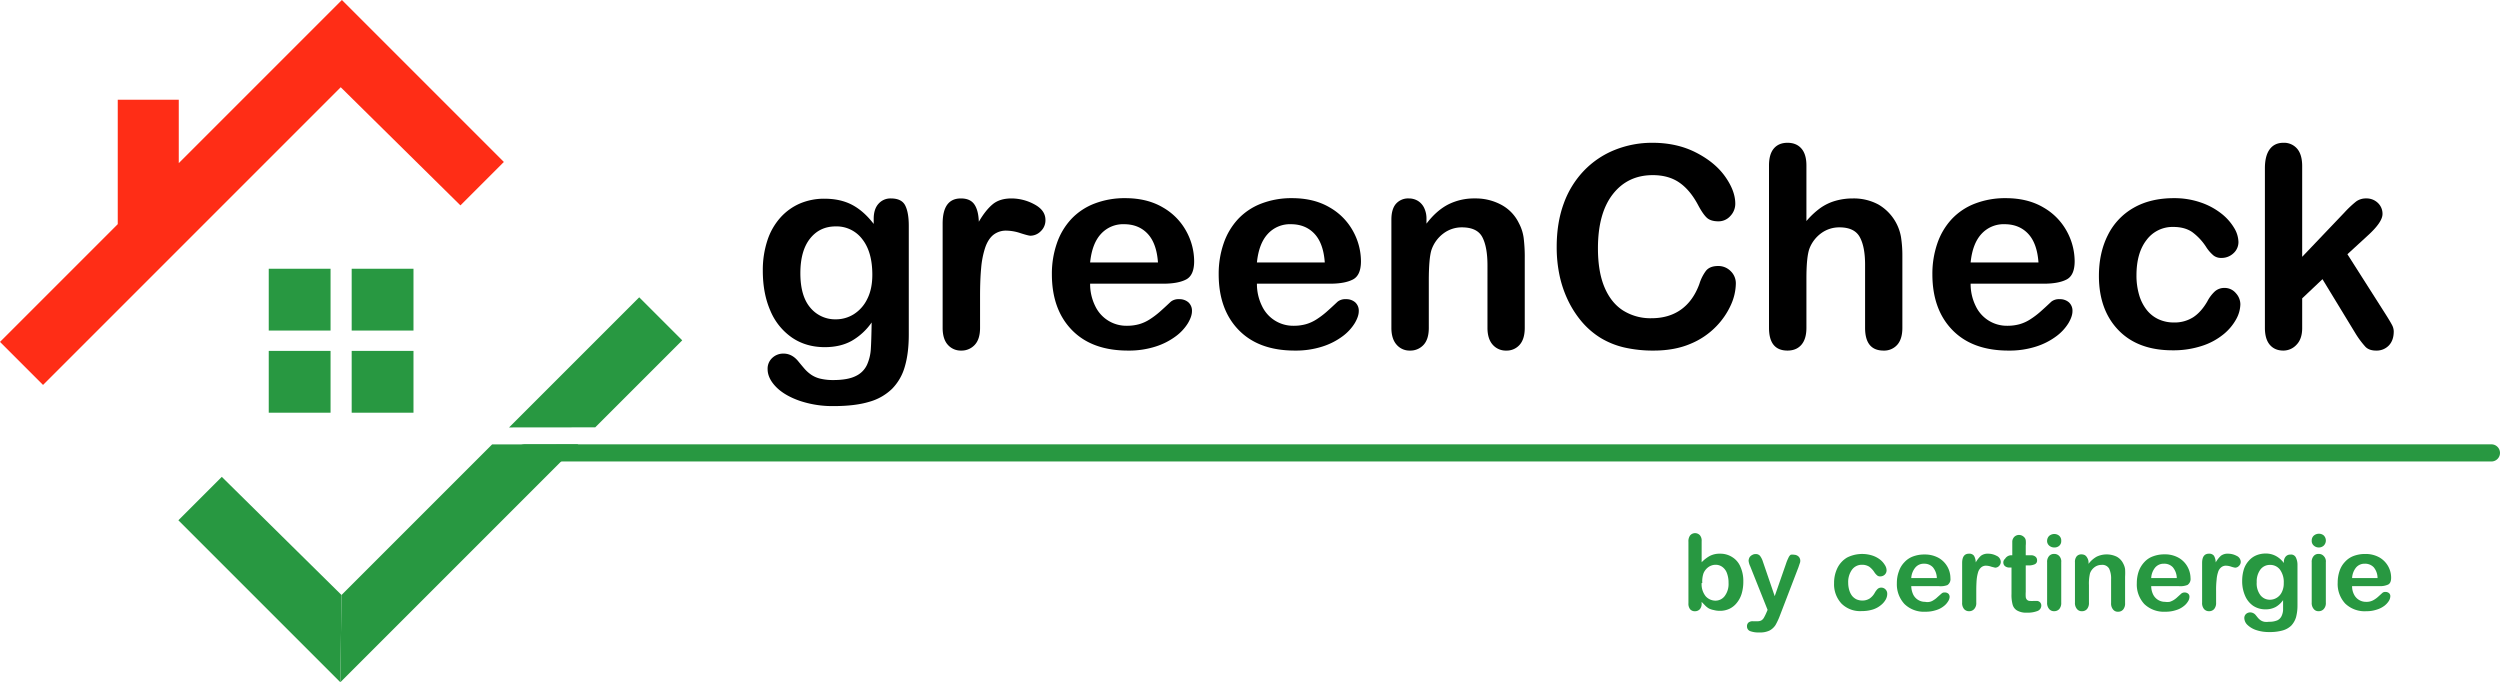
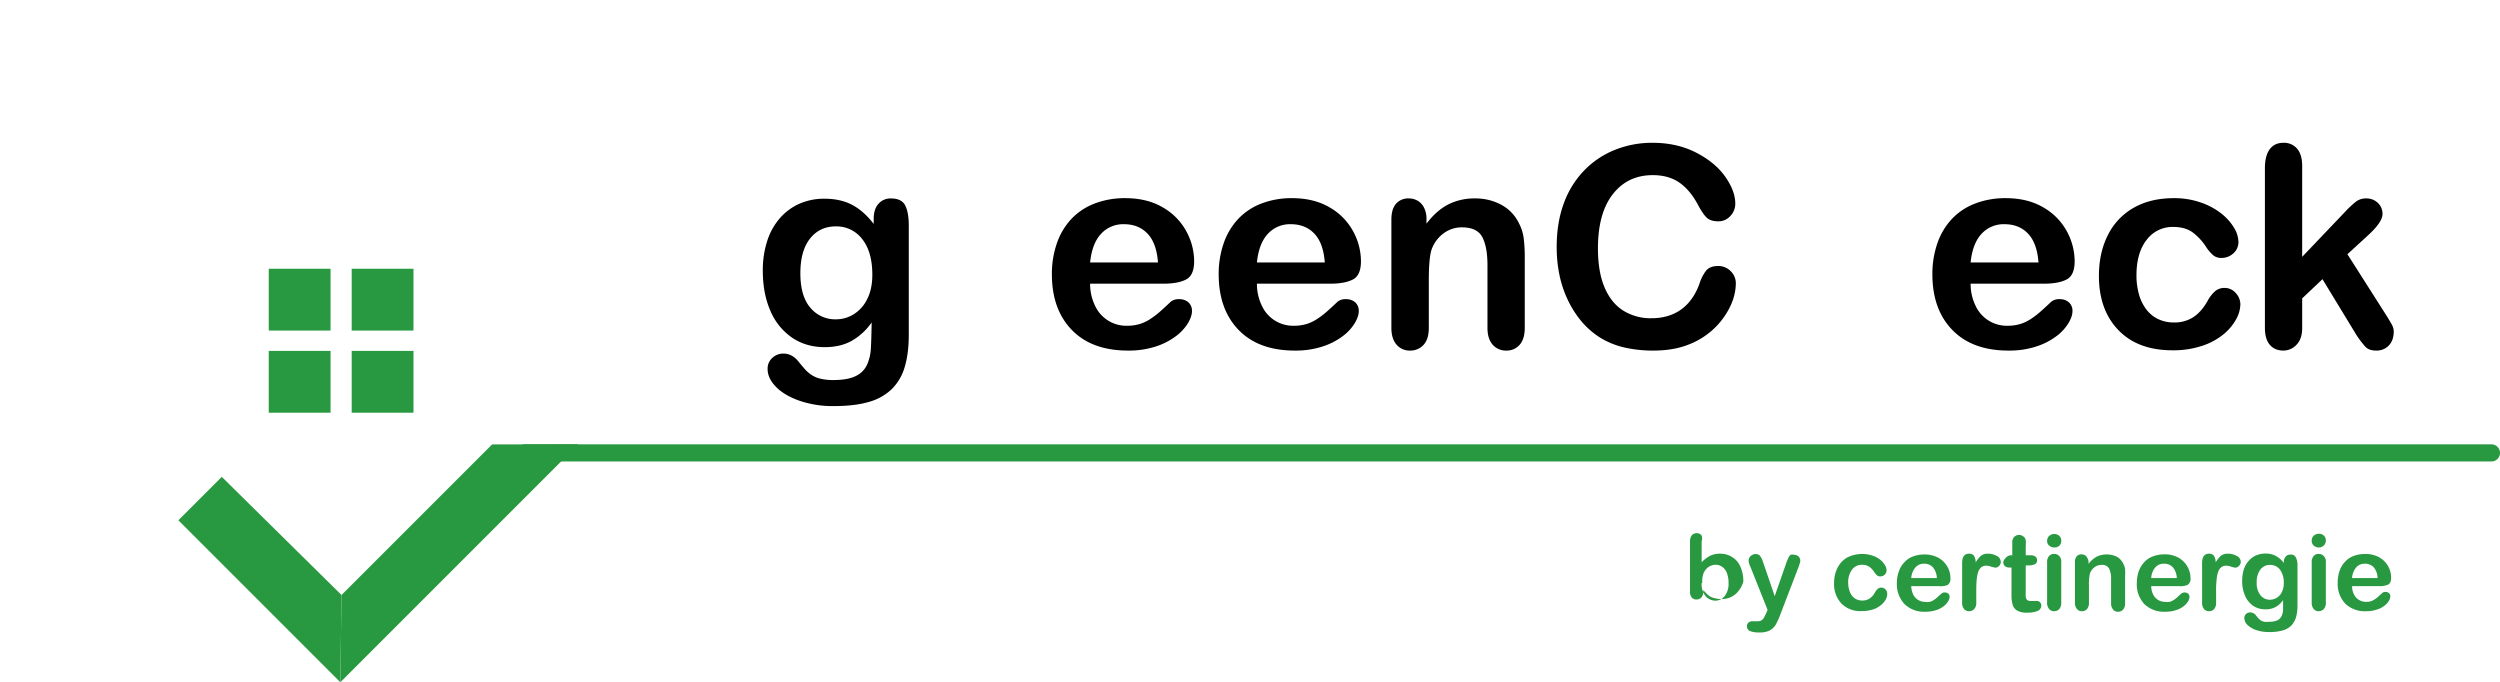
<svg xmlns="http://www.w3.org/2000/svg" viewBox="0 0 1909.16 521">
  <title>Fichier 1</title>
  <path d="M694.006,172.473V255.477q0,14.236-3.035,24.493a39.231,39.231,0,0,1-9.734,16.957,40.837,40.837,0,0,1-17.532,9.943q-10.833,3.243-26.953,3.245a78.394,78.394,0,0,1-26.377-4.135q-11.618-4.136-17.899-10.676-6.278-6.543-6.279-13.45a11.096,11.096,0,0,1,3.559-8.531,12.177,12.177,0,0,1,8.583-3.297q6.28,0,10.99,5.548,2.301,2.826,4.763,5.705a27.776,27.776,0,0,0,5.443,4.919,21.297,21.297,0,0,0,7.17,3.036,41.926,41.926,0,0,0,9.629.994q11.095,0,17.219-3.088a17.641,17.641,0,0,0,8.584-8.635A34.784,34.784,0,0,0,665.013,266.625q.417-6.332.628-20.358a46.929,46.929,0,0,1-15.23,14.026q-8.634,4.816-20.567,4.815-14.342,0-25.069-7.327a46.775,46.775,0,0,1-16.484-20.516q-5.76-13.188-5.758-30.459a72.192,72.192,0,0,1,3.507-23.237,48.727,48.727,0,0,1,9.996-17.48,42.796,42.796,0,0,1,14.968-10.729,47.065,47.065,0,0,1,18.632-3.611q12.141,0,21.038,4.658t16.539,14.602v-3.873q0-7.43,3.663-11.514a12.083,12.083,0,0,1,9.421-4.082q8.268,0,10.99,5.391Q694.005,162.322,694.006,172.473Zm-82.795,36.216q0,17.377,7.59,26.272a24.592,24.592,0,0,0,19.625,8.897,25.613,25.613,0,0,0,13.451-3.82,28.039,28.039,0,0,0,10.31-11.514q3.977-7.693,3.978-18.684,0-17.479-7.693-27.214a24.563,24.563,0,0,0-20.254-9.734q-12.246,0-19.626,9.315Q611.212,191.525,611.211,208.689Z" />
-   <path d="M748.436,226.484V250.349q0,8.689-4.082,13.032a13.606,13.606,0,0,1-10.362,4.344,13.081,13.081,0,0,1-10.153-4.396q-3.979-4.397-3.978-12.979V170.798q0-19.258,13.921-19.259,7.116,0,10.258,4.501,3.141,4.501,3.455,13.293,5.127-8.792,10.52-13.293,5.388-4.499,14.393-4.501a36.849,36.849,0,0,1,17.479,4.501q8.479,4.501,8.479,11.932a11.345,11.345,0,0,1-3.611,8.636,11.202,11.202,0,0,1-7.797,3.402q-1.57,0-7.59-1.937a35.289,35.289,0,0,0-10.623-1.937,15.536,15.536,0,0,0-10.258,3.297q-3.979,3.297-6.176,9.787a68.268,68.268,0,0,0-3.035,15.439Q748.433,213.609,748.436,226.484Z" />
  <path d="M888.382,216.644H832.487a37.914,37.914,0,0,0,3.925,17.166,26.267,26.267,0,0,0,24.127,14.968,34.231,34.231,0,0,0,9.368-1.204,30.476,30.476,0,0,0,8.217-3.769,62.749,62.749,0,0,0,7.327-5.495q3.349-2.929,8.688-7.955a9.376,9.376,0,0,1,6.28-1.884,10.348,10.348,0,0,1,7.117,2.407,8.607,8.607,0,0,1,2.722,6.804q0,3.874-3.035,9.054a35.955,35.955,0,0,1-9.159,9.943,52.127,52.127,0,0,1-15.387,7.903,66.266,66.266,0,0,1-21.301,3.14q-27.53,0-42.811-15.701-15.283-15.701-15.281-42.601a71.085,71.085,0,0,1,3.768-23.499A51.834,51.834,0,0,1,818.042,167.344a47.669,47.669,0,0,1,17.795-11.88,63.88,63.88,0,0,1,23.446-4.135q16.745,0,28.732,7.065a46.482,46.482,0,0,1,17.951,18.265,48.03,48.03,0,0,1,5.966,22.818q0,10.782-6.176,13.974Q899.58,216.646,888.382,216.644ZM832.487,200.42h51.812q-1.049-14.653-7.903-21.929-6.857-7.274-18.056-7.274a22.868,22.868,0,0,0-17.532,7.379Q833.952,185.976,832.487,200.42Z" />
  <path d="M1015.767,216.644H959.872a37.914,37.914,0,0,0,3.925,17.166,26.267,26.267,0,0,0,24.127,14.968,34.231,34.231,0,0,0,9.368-1.204,30.476,30.476,0,0,0,8.217-3.769,62.75,62.75,0,0,0,7.327-5.495q3.349-2.929,8.688-7.955a9.376,9.376,0,0,1,6.28-1.884,10.348,10.348,0,0,1,7.117,2.407,8.607,8.607,0,0,1,2.722,6.804q0,3.874-3.035,9.054a35.955,35.955,0,0,1-9.159,9.943,52.127,52.127,0,0,1-15.387,7.903,66.266,66.266,0,0,1-21.301,3.14q-27.53,0-42.811-15.701-15.283-15.701-15.281-42.601a71.085,71.085,0,0,1,3.768-23.499,51.834,51.834,0,0,1,10.99-18.579,47.669,47.669,0,0,1,17.795-11.88,63.88,63.88,0,0,1,23.446-4.135q16.745,0,28.732,7.065a46.482,46.482,0,0,1,17.951,18.265,48.03,48.03,0,0,1,5.966,22.818q0,10.782-6.176,13.974Q1026.964,216.646,1015.767,216.644Zm-55.895-16.224h51.812q-1.049-14.653-7.903-21.929-6.857-7.274-18.056-7.274a22.868,22.868,0,0,0-17.532,7.379Q961.336,185.976,959.872,200.42Z" />
  <path d="M1089.35,167.344v3.454q7.537-9.943,16.486-14.602a43.923,43.923,0,0,1,20.567-4.658,41.052,41.052,0,0,1,20.202,4.919,31.274,31.274,0,0,1,13.293,13.921,33.159,33.159,0,0,1,3.664,11.304,117.26,117.26,0,0,1,.837,15.492V250.349q0,8.584-3.925,12.979a13.042,13.042,0,0,1-10.206,4.396,13.179,13.179,0,0,1-10.362-4.501q-3.979-4.499-3.978-12.875V202.723q0-14.131-3.925-21.615-3.926-7.482-15.648-7.484a23.177,23.177,0,0,0-13.922,4.553,26.171,26.171,0,0,0-9.211,12.508q-2.095,6.386-2.093,23.865V250.349q0,8.689-4.03,13.032a13.567,13.567,0,0,1-10.415,4.344,12.948,12.948,0,0,1-10.153-4.501q-3.979-4.499-3.978-12.875V167.763q0-8.164,3.56-12.194a12.319,12.319,0,0,1,9.734-4.03,13.215,13.215,0,0,1,6.804,1.779,12.765,12.765,0,0,1,4.867,5.338A18.835,18.835,0,0,1,1089.35,167.344Z" />
  <path d="M1325.594,216.644a40.907,40.907,0,0,1-3.611,15.858,57.173,57.173,0,0,1-11.357,16.747,57.923,57.923,0,0,1-19.782,13.346q-12.038,5.128-28.053,5.129a98.063,98.063,0,0,1-22.085-2.303,61.978,61.978,0,0,1-18.056-7.17,60.873,60.873,0,0,1-14.916-12.822,76.151,76.151,0,0,1-10.362-16.172,84.208,84.208,0,0,1-6.438-19.103,104.098,104.098,0,0,1-2.146-21.562q0-18.527,5.391-33.181a70.773,70.773,0,0,1,15.438-25.069,67.358,67.358,0,0,1,23.552-15.857,76.271,76.271,0,0,1,28.784-5.443q18.63,0,33.181,7.432,14.547,7.433,22.295,18.37,7.745,10.939,7.746,20.673a13.474,13.474,0,0,1-3.769,9.42,11.945,11.945,0,0,1-9.106,4.082q-5.966,0-8.949-2.826-2.982-2.826-6.646-9.734-6.072-11.407-14.288-17.062-8.218-5.652-20.254-5.652-19.154,0-30.512,14.549Q1220.292,162.844,1220.294,189.639q0,17.899,5.024,29.779,5.024,11.881,14.235,17.742a39.281,39.281,0,0,0,21.562,5.862q13.396,0,22.661-6.647,9.264-6.646,13.974-19.521a33.107,33.107,0,0,1,4.919-9.892q2.93-3.82,9.421-3.82a13.181,13.181,0,0,1,9.525,3.873A12.904,12.904,0,0,1,1325.594,216.644Z" />
-   <path d="M1379.499,126.418v42.392a61.09,61.09,0,0,1,10.624-9.944,38.273,38.273,0,0,1,11.462-5.495,48.054,48.054,0,0,1,13.502-1.832,39.623,39.623,0,0,1,19.312,4.605,35.777,35.777,0,0,1,17.323,24.859,90.6,90.6,0,0,1,1.046,14.602V250.349q0,8.584-3.925,12.979a13.282,13.282,0,0,1-10.415,4.396q-14.13,0-14.131-17.375V202.095q0-13.711-4.082-21.091-4.083-7.379-15.491-7.379a23.233,23.233,0,0,0-13.765,4.344,26.141,26.141,0,0,0-9.158,11.88q-2.304,6.386-2.303,22.714V250.349q0,8.479-3.82,12.927-3.823,4.447-10.624,4.448-14.131,0-14.131-17.375V126.418q0-8.687,3.716-13.032,3.713-4.343,10.415-4.344,6.803,0,10.624,4.396Q1379.498,117.834,1379.499,126.418Z" />
  <path d="M1560.79,216.644h-55.895a37.914,37.914,0,0,0,3.925,17.166,26.267,26.267,0,0,0,24.127,14.968,34.231,34.231,0,0,0,9.368-1.204,30.476,30.476,0,0,0,8.217-3.769,62.75,62.75,0,0,0,7.327-5.495q3.349-2.929,8.688-7.955a9.376,9.376,0,0,1,6.28-1.884,10.348,10.348,0,0,1,7.117,2.407,8.607,8.607,0,0,1,2.722,6.804q0,3.874-3.035,9.054a35.955,35.955,0,0,1-9.159,9.943A52.127,52.127,0,0,1,1555.085,264.584a66.266,66.266,0,0,1-21.301,3.14q-27.53,0-42.811-15.701-15.283-15.701-15.281-42.601a71.085,71.085,0,0,1,3.768-23.499,51.834,51.834,0,0,1,10.99-18.579,47.669,47.669,0,0,1,17.795-11.88,63.88,63.88,0,0,1,23.446-4.135q16.745,0,28.732,7.065a46.482,46.482,0,0,1,17.951,18.265,48.03,48.03,0,0,1,5.966,22.818q0,10.782-6.176,13.974Q1571.988,216.646,1560.79,216.644Zm-55.895-16.224h51.812q-1.049-14.653-7.903-21.929-6.857-7.274-18.056-7.274a22.868,22.868,0,0,0-17.532,7.379Q1506.36,185.976,1504.896,200.42Z" />
  <path d="M1710.889,232.345a24.653,24.653,0,0,1-3.193,11.409,39.216,39.216,0,0,1-9.734,11.566,50.303,50.303,0,0,1-16.485,8.845,69.968,69.968,0,0,1-22.399,3.349q-26.483,0-41.346-15.439-14.864-15.438-14.863-41.397,0-17.585,6.804-31.087a48.842,48.842,0,0,1,19.679-20.882q12.875-7.379,30.773-7.379a61.252,61.252,0,0,1,20.358,3.245,53.201,53.201,0,0,1,15.7,8.374,40.163,40.163,0,0,1,9.84,10.938,21.678,21.678,0,0,1,3.401,10.834,11.424,11.424,0,0,1-3.82,8.688,13.1,13.1,0,0,1-9.264,3.559,9.34,9.34,0,0,1-5.914-1.832,28.982,28.982,0,0,1-5.286-5.914,43.327,43.327,0,0,0-10.938-11.933q-5.707-3.976-14.497-3.978a24.664,24.664,0,0,0-20.411,9.892q-7.748,9.891-7.746,27.058a52.242,52.242,0,0,0,1.989,14.811,33.633,33.633,0,0,0,5.757,11.514,24.617,24.617,0,0,0,9.106,7.222,27.659,27.659,0,0,0,11.724,2.46,26.398,26.398,0,0,0,14.706-3.978q6.123-3.977,10.833-12.142a27.947,27.947,0,0,1,5.652-7.536,10.734,10.734,0,0,1,7.432-2.722,11.024,11.024,0,0,1,8.688,3.978A12.742,12.742,0,0,1,1710.889,232.345Z" />
  <path d="M1798.812,254.64,1773.585,213.19l-15.491,14.654v22.714q0,8.27-4.344,12.718a13.591,13.591,0,0,1-9.996,4.448q-6.595,0-10.362-4.396-3.768-4.397-3.769-12.979V128.511q0-9.524,3.664-14.497,3.662-4.97,10.467-4.972a13.103,13.103,0,0,1,10.467,4.5q3.872,4.502,3.873,13.293v69.292l32.135-33.704a79.032,79.032,0,0,1,9.106-8.583,12.569,12.569,0,0,1,7.641-2.303,12.374,12.374,0,0,1,8.897,3.402,11.315,11.315,0,0,1,3.559,8.531q0,6.28-11.619,16.747l-15.177,13.921,29.308,46.056q3.243,5.129,4.658,7.798a10.875,10.875,0,0,1,1.413,5.077q0,6.805-3.716,10.729a12.852,12.852,0,0,1-9.787,3.925q-5.235,0-8.06-2.826A68.206,68.206,0,0,1,1798.812,254.64Z" />
-   <path d="M1299.485,413.263v16.122a26.323,26.323,0,0,1,6.239-4.839,16.331,16.331,0,0,1,7.762-1.713,16.757,16.757,0,0,1,9.366,2.624,15.619,15.619,0,0,1,6.239,7.354,26.447,26.447,0,0,1,2.216,11.378A31.809,31.809,0,0,1,1330.098,453.16a20.149,20.149,0,0,1-3.629,7.055,15.8,15.8,0,0,1-5.641,4.635,16.805,16.805,0,0,1-7.449,1.618,17.218,17.218,0,0,1-4.635-.598,14.393,14.393,0,0,1-3.725-1.21,14.007,14.007,0,0,1-2.624-2.012l-2.923-3.018v1.006a6.309,6.309,0,0,1-1.414,4.635,4.982,4.982,0,0,1-3.725,1.509,4.643,4.643,0,0,1-3.629-1.509,6.802,6.802,0,0,1-1.305-4.635V413.793a7.557,7.557,0,0,1,1.305-4.934,5.01,5.01,0,0,1,7.463-.095A6.381,6.381,0,0,1,1299.485,413.263Zm0,31.931A14.676,14.676,0,0,0,1302.503,455.267a10.061,10.061,0,0,0,7.653,3.426,8.769,8.769,0,0,0,6.946-3.521,15.263,15.263,0,0,0,2.923-10.073,20.234,20.234,0,0,0-1.21-7.354,10.034,10.034,0,0,0-3.426-4.731,8.565,8.565,0,0,0-5.234-1.713,9.483,9.483,0,0,0-5.437,1.713,10.985,10.985,0,0,0-3.833,4.839,19.259,19.259,0,0,0-.911,7.354h-.489Z" style="fill:#289841" />
+   <path d="M1299.485,413.263v16.122a26.323,26.323,0,0,1,6.239-4.839,16.331,16.331,0,0,1,7.762-1.713,16.757,16.757,0,0,1,9.366,2.624,15.619,15.619,0,0,1,6.239,7.354,26.447,26.447,0,0,1,2.216,11.378a20.149,20.149,0,0,1-3.629,7.055,15.8,15.8,0,0,1-5.641,4.635,16.805,16.805,0,0,1-7.449,1.618,17.218,17.218,0,0,1-4.635-.598,14.393,14.393,0,0,1-3.725-1.21,14.007,14.007,0,0,1-2.624-2.012l-2.923-3.018v1.006a6.309,6.309,0,0,1-1.414,4.635,4.982,4.982,0,0,1-3.725,1.509,4.643,4.643,0,0,1-3.629-1.509,6.802,6.802,0,0,1-1.305-4.635V413.793a7.557,7.557,0,0,1,1.305-4.934,5.01,5.01,0,0,1,7.463-.095A6.381,6.381,0,0,1,1299.485,413.263Zm0,31.931A14.676,14.676,0,0,0,1302.503,455.267a10.061,10.061,0,0,0,7.653,3.426,8.769,8.769,0,0,0,6.946-3.521,15.263,15.263,0,0,0,2.923-10.073,20.234,20.234,0,0,0-1.21-7.354,10.034,10.034,0,0,0-3.426-4.731,8.565,8.565,0,0,0-5.234-1.713,9.483,9.483,0,0,0-5.437,1.713,10.985,10.985,0,0,0-3.833,4.839,19.259,19.259,0,0,0-.911,7.354h-.489Z" style="fill:#289841" />
  <path d="M1348.844,468.059l1.006-2.311L1336.555,432.403a12.583,12.583,0,0,1-1.21-4.132,5.959,5.959,0,0,1,.707-2.624,5.058,5.058,0,0,1,2.012-1.808,4.573,4.573,0,0,1,2.515-.707,4.089,4.089,0,0,1,3.521,1.414,14.038,14.038,0,0,1,2.121,4.228l9.067,26.494,8.564-24.577a33.128,33.128,0,0,1,1.917-4.731,5.464,5.464,0,0,1,1.713-2.311,6.099,6.099,0,0,1,2.624,0,4.684,4.684,0,0,1,2.311.598,4.231,4.231,0,0,1,1.808,1.713,4.76,4.76,0,0,1,.598,2.311,5.655,5.655,0,0,1-.503,2.216l-.911,2.719-14.001,36.472a51.997,51.997,0,0,1-3.521,7.653,12.484,12.484,0,0,1-4.635,4.228,16.481,16.481,0,0,1-7.653,1.414,18.076,18.076,0,0,1-7.055-1.006,3.745,3.745,0,0,1-2.42-3.725,3.576,3.576,0,0,1,1.115-2.814,4.829,4.829,0,0,1,3.33-1.006h3.521a6.206,6.206,0,0,0,2.923-.598,5.743,5.743,0,0,0,1.917-1.917A34.937,34.937,0,0,0,1348.844,468.059Z" style="fill:#289841" />
  <path d="M1441.212,453.445a8.993,8.993,0,0,1-1.115,4.336,14.626,14.626,0,0,1-3.725,4.336,18.25,18.25,0,0,1-6.144,3.33,27.489,27.489,0,0,1-8.455,1.21,20.171,20.171,0,0,1-15.51-5.737,21.683,21.683,0,0,1-5.641-15.619,25.806,25.806,0,0,1,2.624-11.691,19.058,19.058,0,0,1,7.354-7.857,25.605,25.605,0,0,1,19.235-1.509,19.592,19.592,0,0,1,5.94,3.127,15.088,15.088,0,0,1,3.629,4.132,7.493,7.493,0,0,1,1.305,4.024,4.553,4.553,0,0,1-1.414,3.33,4.898,4.898,0,0,1-3.521,1.305,3.193,3.193,0,0,1-2.216-.707,11.547,11.547,0,0,1-2.012-2.216,16.05,16.05,0,0,0-4.024-4.432,10.088,10.088,0,0,0-5.546-1.509,9.285,9.285,0,0,0-7.653,3.725,16.135,16.135,0,0,0-2.923,10.073,19.689,19.689,0,0,0,.802,5.546,13.282,13.282,0,0,0,2.121,4.336,9.968,9.968,0,0,0,3.426,2.719,10.828,10.828,0,0,0,4.432.911,10.119,10.119,0,0,0,5.546-1.509,12.747,12.747,0,0,0,4.024-4.527,13.411,13.411,0,0,1,2.121-2.814,4.033,4.033,0,0,1,2.814-1.006,4.361,4.361,0,0,1,3.33,1.509A4.525,4.525,0,0,1,1441.212,453.445Z" style="fill:#289841" />
  <path d="M1480.607,447.614h-21.057a16.267,16.267,0,0,0,1.509,6.443,10.019,10.019,0,0,0,9.067,5.546,8.247,8.247,0,0,0,6.647-1.414,13.677,13.677,0,0,0,2.719-2.121l3.33-2.923a3.238,3.238,0,0,1,2.311-.707,4.019,4.019,0,0,1,2.719.911,3.423,3.423,0,0,1,1.006,2.515,6.725,6.725,0,0,1-1.21,3.426,12.983,12.983,0,0,1-3.426,3.725,16.989,16.989,0,0,1-5.736,2.923,24.943,24.943,0,0,1-8.061,1.21,21.221,21.221,0,0,1-16.013-5.845,22.104,22.104,0,0,1-5.845-16.013,25.267,25.267,0,0,1,1.509-8.863,18.362,18.362,0,0,1,4.132-6.946,16.915,16.915,0,0,1,6.647-4.527,24.397,24.397,0,0,1,8.768-1.509,21.668,21.668,0,0,1,10.875,2.624,17.832,17.832,0,0,1,8.972,15.51,5.429,5.429,0,0,1-2.311,5.234A14.523,14.523,0,0,1,1480.607,447.614Zm-21.057-6.144h19.548a13.47,13.47,0,0,0-3.018-8.265,8.821,8.821,0,0,0-6.756-2.719,8.29,8.29,0,0,0-6.552,2.814A13.865,13.865,0,0,0,1459.55,441.469Z" style="fill:#289841" />
  <path d="M1509.208,451.23v8.972a6.62,6.62,0,0,1-1.618,4.934,4.989,4.989,0,0,1-3.833,1.618,4.852,4.852,0,0,1-3.833-1.618,7.034,7.034,0,0,1-1.509-4.934V429.983c0-4.731,1.713-7.15,5.234-7.15a4.347,4.347,0,0,1,3.833,1.618,10.075,10.075,0,0,1,1.305,5.043,22.09,22.09,0,0,1,3.929-5.043,8.556,8.556,0,0,1,5.437-1.618,13.755,13.755,0,0,1,6.552,1.618,5.237,5.237,0,0,1,3.222,4.527,4.389,4.389,0,0,1-1.305,3.222,4.114,4.114,0,0,1-3.018,1.305l-2.814-.707a13.153,13.153,0,0,0-4.024-.802,5.556,5.556,0,0,0-3.833,1.305,7.977,7.977,0,0,0-2.311,3.629,29.4,29.4,0,0,0-1.115,5.845C1509.316,445.194,1509.208,448.008,1509.208,451.23Z" style="fill:#289841" />
  <path d="M1535.402,424.042h1.305V413.453a5.329,5.329,0,0,1,.802-2.515,4.703,4.703,0,0,1,1.713-1.713,5.024,5.024,0,0,1,2.719-.707,5.402,5.402,0,0,1,3.629,1.509,4.269,4.269,0,0,1,1.414,2.515,20.985,20.985,0,0,1,0,4.132v7.354h3.929a5.228,5.228,0,0,1,3.521,1.115,3.425,3.425,0,0,1,1.21,2.719,3.011,3.011,0,0,1-1.713,3.018,10.999,10.999,0,0,1-4.934.911h-2.012v20.146a30.075,30.075,0,0,0,0,3.833,3.707,3.707,0,0,0,.911,2.216,3.259,3.259,0,0,0,2.515.911,10.591,10.591,0,0,0,2.624,0h2.515a3.663,3.663,0,0,1,2.311,1.006,3.541,3.541,0,0,1,1.006,2.624,4.415,4.415,0,0,1-2.814,4.024,20.128,20.128,0,0,1-8.156,1.305,13.658,13.658,0,0,1-7.653-1.713,7.53,7.53,0,0,1-3.33-4.635,28.455,28.455,0,0,1-.802-7.952V433.409h-1.509a5.228,5.228,0,0,1-3.521-1.115,3.658,3.658,0,0,1-1.21-2.814,3.516,3.516,0,0,1,1.305-2.719A5.638,5.638,0,0,1,1535.402,424.042Z" style="fill:#289841" />
  <path d="M1568.748,418.088a5.765,5.765,0,0,1-3.833-1.414,4.633,4.633,0,0,1-1.618-3.833,5.338,5.338,0,0,1,1.618-3.629,5.98,5.98,0,0,1,3.833-1.414,5.643,5.643,0,0,1,3.725,1.305,4.74,4.74,0,0,1,1.618,3.929,4.65,4.65,0,0,1-1.618,3.833A5.456,5.456,0,0,1,1568.748,418.088Zm5.342,11.079v31.021a7.1,7.1,0,0,1-1.509,4.934,5.163,5.163,0,0,1-3.929,1.618,4.64,4.64,0,0,1-3.833-1.713,6.97,6.97,0,0,1-1.509-4.839V429.358a6.573,6.573,0,0,1,1.509-4.731,4.878,4.878,0,0,1,3.833-1.618,5.116,5.116,0,0,1,3.929,1.618,6.042,6.042,0,0,1,1.509,4.731Z" style="fill:#289841" />
  <path d="M1594.942,429.371V430.581a20.288,20.288,0,0,1,6.144-5.437,17.723,17.723,0,0,1,15.415,0,11.779,11.779,0,0,1,4.934,5.234,12.626,12.626,0,0,1,1.414,4.228,46.577,46.577,0,0,1,0,5.845V460.596a7.1,7.1,0,0,1-1.509,4.934,4.878,4.878,0,0,1-3.833,1.618,4.427,4.427,0,0,1-3.833-1.713,6.97,6.97,0,0,1-1.509-4.839v-18.229a17.521,17.521,0,0,0-1.509-8.156,5.925,5.925,0,0,0-5.845-2.814,8.712,8.712,0,0,0-5.234,1.713,10.067,10.067,0,0,0-3.521,4.731,33.699,33.699,0,0,0-.802,8.972V460.215a7.1,7.1,0,0,1-1.509,4.934,4.989,4.989,0,0,1-3.833,1.618,4.64,4.64,0,0,1-3.833-1.713,6.97,6.97,0,0,1-1.509-4.839V429.385a6.587,6.587,0,0,1,1.305-4.527,4.598,4.598,0,0,1,3.629-1.509,5.668,5.668,0,0,1,2.624.598,5.059,5.059,0,0,1,1.808,2.012A6.706,6.706,0,0,1,1594.942,429.371Z" style="fill:#289841" />
  <path d="M1663.849,447.614H1642.792a14.896,14.896,0,0,0,1.509,6.443,10.068,10.068,0,0,0,9.067,5.546,12.726,12.726,0,0,0,3.521,0,14.065,14.065,0,0,0,3.127-1.414,16.417,16.417,0,0,0,2.719-2.121l3.222-2.923a4.354,4.354,0,0,1,5.043.204,3.002,3.002,0,0,1,1.006,2.515,6.456,6.456,0,0,1-1.115,3.426,12.983,12.983,0,0,1-3.426,3.725,16.989,16.989,0,0,1-5.736,2.923,24.943,24.943,0,0,1-8.061,1.21,21.557,21.557,0,0,1-16.122-5.845,21.939,21.939,0,0,1-5.736-16.013,27.616,27.616,0,0,1,1.414-8.863,20.319,20.319,0,0,1,4.228-7.055,16.452,16.452,0,0,1,6.756-4.527,24.397,24.397,0,0,1,8.768-1.509,21.01,21.01,0,0,1,10.78,2.624,17.688,17.688,0,0,1,6.756,6.851,18.244,18.244,0,0,1,2.311,8.659,5.429,5.429,0,0,1-2.311,5.234A14.679,14.679,0,0,1,1663.849,447.614Zm-21.056-6.144h19.548a13.47,13.47,0,0,0-3.018-8.265,8.821,8.821,0,0,0-6.756-2.719,8.504,8.504,0,0,0-6.647,2.814A13.739,13.739,0,0,0,1642.792,441.469Z" style="fill:#289841" />
  <path d="M1692.354,451.23v8.972a7.1,7.1,0,0,1-1.509,4.934,4.989,4.989,0,0,1-3.833,1.618,4.852,4.852,0,0,1-3.833-1.618,7.034,7.034,0,0,1-1.509-4.934V429.983c0-4.731,1.713-7.15,5.234-7.15a4.431,4.431,0,0,1,3.833,1.618,10.075,10.075,0,0,1,1.305,5.043,22.09,22.09,0,0,1,3.929-5.043,8.396,8.396,0,0,1,5.437-1.618,13.954,13.954,0,0,1,6.552,1.618,5.237,5.237,0,0,1,3.222,4.527,4.226,4.226,0,0,1-1.414,3.222,3.936,3.936,0,0,1-2.923,1.305,19.822,19.822,0,0,1-2.814-.707,13.153,13.153,0,0,0-4.024-.802,5.556,5.556,0,0,0-3.833,1.305,7.277,7.277,0,0,0-2.311,3.629,23.158,23.158,0,0,0-1.115,5.845A64.946,64.946,0,0,0,1692.354,451.23Z" style="fill:#289841" />
  <path d="M1754.504,430.989v31.129a34.98,34.98,0,0,1-1.115,9.271,16.469,16.469,0,0,1-3.629,6.348,15.382,15.382,0,0,1-6.647,3.725,35.507,35.507,0,0,1-10.073,1.21,30.144,30.144,0,0,1-10.073-1.509,17.559,17.559,0,0,1-6.756-4.024,7.475,7.475,0,0,1-2.311-5.043,4.168,4.168,0,0,1,1.305-3.222,4.773,4.773,0,0,1,3.222-1.21,5.448,5.448,0,0,1,4.132,2.012l1.808,2.216a11.531,11.531,0,0,0,2.012,1.808,8.208,8.208,0,0,0,2.719,1.115,12.49,12.49,0,0,0,3.629,0,15.361,15.361,0,0,0,6.443-1.115,6.848,6.848,0,0,0,3.222-3.33,12.526,12.526,0,0,0,1.115-4.432v-7.653a17.308,17.308,0,0,1-5.641,5.234,15.878,15.878,0,0,1-7.762,1.808,16.734,16.734,0,0,1-9.475-2.719,17.909,17.909,0,0,1-6.144-7.653,27.561,27.561,0,0,1-2.216-11.487,29.911,29.911,0,0,1,1.305-8.768,17.733,17.733,0,0,1,3.833-6.552,15.382,15.382,0,0,1,5.546-4.024,18.463,18.463,0,0,1,7.055-1.414,16.244,16.244,0,0,1,7.857,1.808,18.346,18.346,0,0,1,6.239,5.437v-.598a6.234,6.234,0,0,1,1.414-4.336,4.528,4.528,0,0,1,3.521-1.509,4.036,4.036,0,0,1,4.132,2.012A12.602,12.602,0,0,1,1754.504,430.989Zm-31.129,13.594a14.783,14.783,0,0,0,2.923,10.073,9.079,9.079,0,0,0,7.354,3.33,10.062,10.062,0,0,0,8.863-5.737,14.877,14.877,0,0,0,1.509-7.055,16.181,16.181,0,0,0-2.814-10.073,9.248,9.248,0,0,0-7.653-3.725,8.985,8.985,0,0,0-7.354,3.521A15.279,15.279,0,0,0,1723.375,444.582Z" style="fill:#289841" />
  <path d="M1770.83,418.088a5.607,5.607,0,0,1-3.833-1.414,4.633,4.633,0,0,1-1.618-3.833,4.942,4.942,0,0,1,1.618-3.833,5.98,5.98,0,0,1,3.833-1.414,5.643,5.643,0,0,1,3.725,1.305,5.464,5.464,0,0,1,0,7.762A5.44,5.44,0,0,1,1770.83,418.088Zm5.329,11.079v31.021a6.62,6.62,0,0,1-1.618,4.934A4.989,4.989,0,0,1,1770.708,466.74a4.427,4.427,0,0,1-3.833-1.713,6.97,6.97,0,0,1-1.509-4.839V429.358a6.573,6.573,0,0,1,1.509-4.731,4.633,4.633,0,0,1,3.833-1.618,4.942,4.942,0,0,1,3.833,1.618,5.76,5.76,0,0,1,1.618,4.731Z" style="fill:#289841" />
  <path d="M1817.157,447.614h-20.948a13.425,13.425,0,0,0,1.509,6.443,10.068,10.068,0,0,0,9.067,5.546,10.768,10.768,0,0,0,6.552-1.808,17.747,17.747,0,0,0,2.814-2.121l3.222-2.923a3.238,3.238,0,0,1,2.311-.707,4.019,4.019,0,0,1,2.719.911,3.002,3.002,0,0,1,1.006,2.515,7.349,7.349,0,0,1-1.115,3.426,14.651,14.651,0,0,1-3.426,3.725,18.877,18.877,0,0,1-5.845,2.923,24.348,24.348,0,0,1-7.952,1.21,21.327,21.327,0,0,1-16.122-5.845,21.939,21.939,0,0,1-5.736-16.013,27.616,27.616,0,0,1,1.414-8.863,18.362,18.362,0,0,1,4.132-6.946,16.915,16.915,0,0,1,6.647-4.527,24.961,24.961,0,0,1,8.863-1.509,21.317,21.317,0,0,1,10.78,2.624,17.832,17.832,0,0,1,8.972,15.51c0,2.624-.707,4.432-2.311,5.234A14.601,14.601,0,0,1,1817.157,447.614Zm-20.948-6.144h19.439a13.005,13.005,0,0,0-2.923-8.265,9.047,9.047,0,0,0-6.851-2.719,8.416,8.416,0,0,0-6.552,2.814A13.901,13.901,0,0,0,1796.21,441.469Z" style="fill:#289841" />
  <path d="M1902.608,352.418h-1501.94a6.545,6.545,0,0,1,0-13.091h1501.94a6.545,6.545,0,1,1,0,13.091Z" style="fill:#289841" />
  <polygon points="260.799 454.381 259.903 521 136.225 397.322 169.385 364.162 260.799 454.381" style="fill:#289841" />
  <polygon points="260.799 454.381 375.782 339.398 441.643 339.26 259.903 521 260.799 454.381" style="fill:#289841" />
-   <polygon points="388.76 326.42 488.139 227.041 521 259.902 454.558 326.345 388.76 326.42" style="fill:#289841" />
-   <polygon points="261.097 0 136.524 124.574 136.524 76.178 89.92 76.178 89.92 171.177 0 261.097 32.861 293.959 260.201 66.619 351.615 156.838 384.775 123.678 261.097 0" style="fill:#ff2d16" />
  <rect x="205.233" y="205.233" width="47.201" height="47.201" style="fill:#289841" />
  <rect x="268.566" y="205.233" width="47.201" height="47.201" style="fill:#289841" />
  <rect x="205.233" y="267.968" width="47.201" height="47.201" style="fill:#289841" />
  <rect x="268.566" y="267.968" width="47.201" height="47.201" style="fill:#289841" />
</svg>